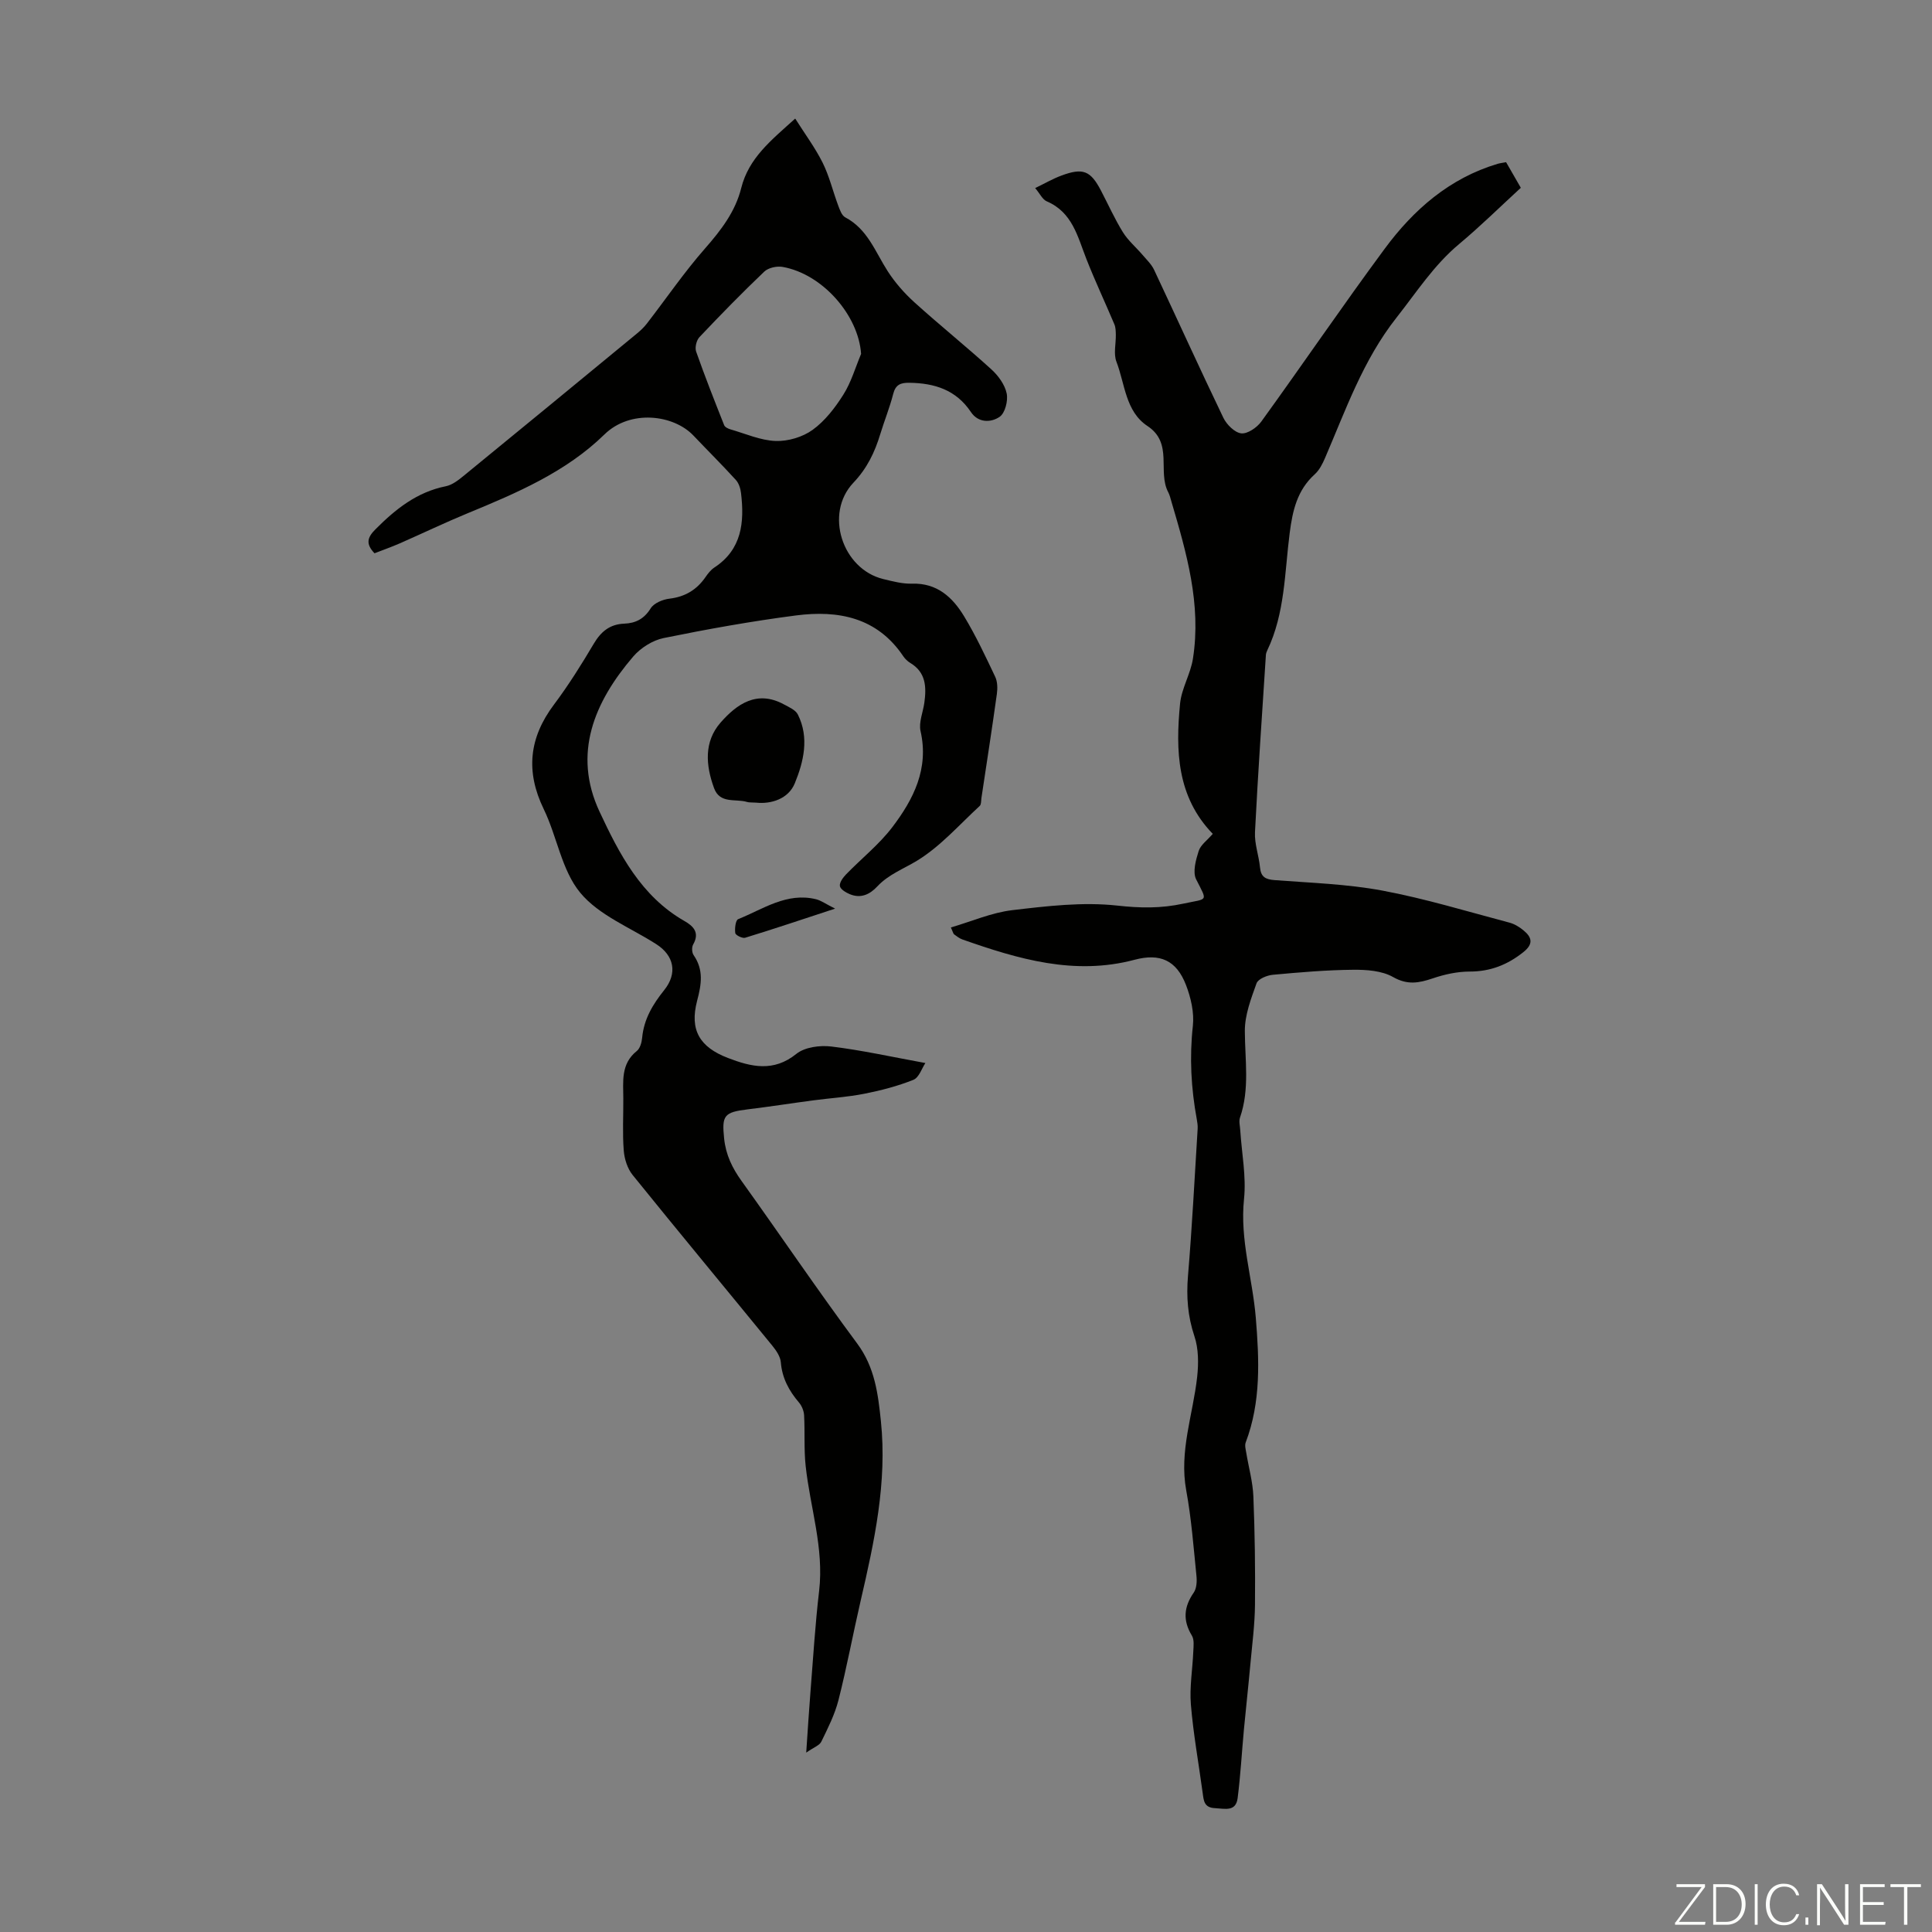
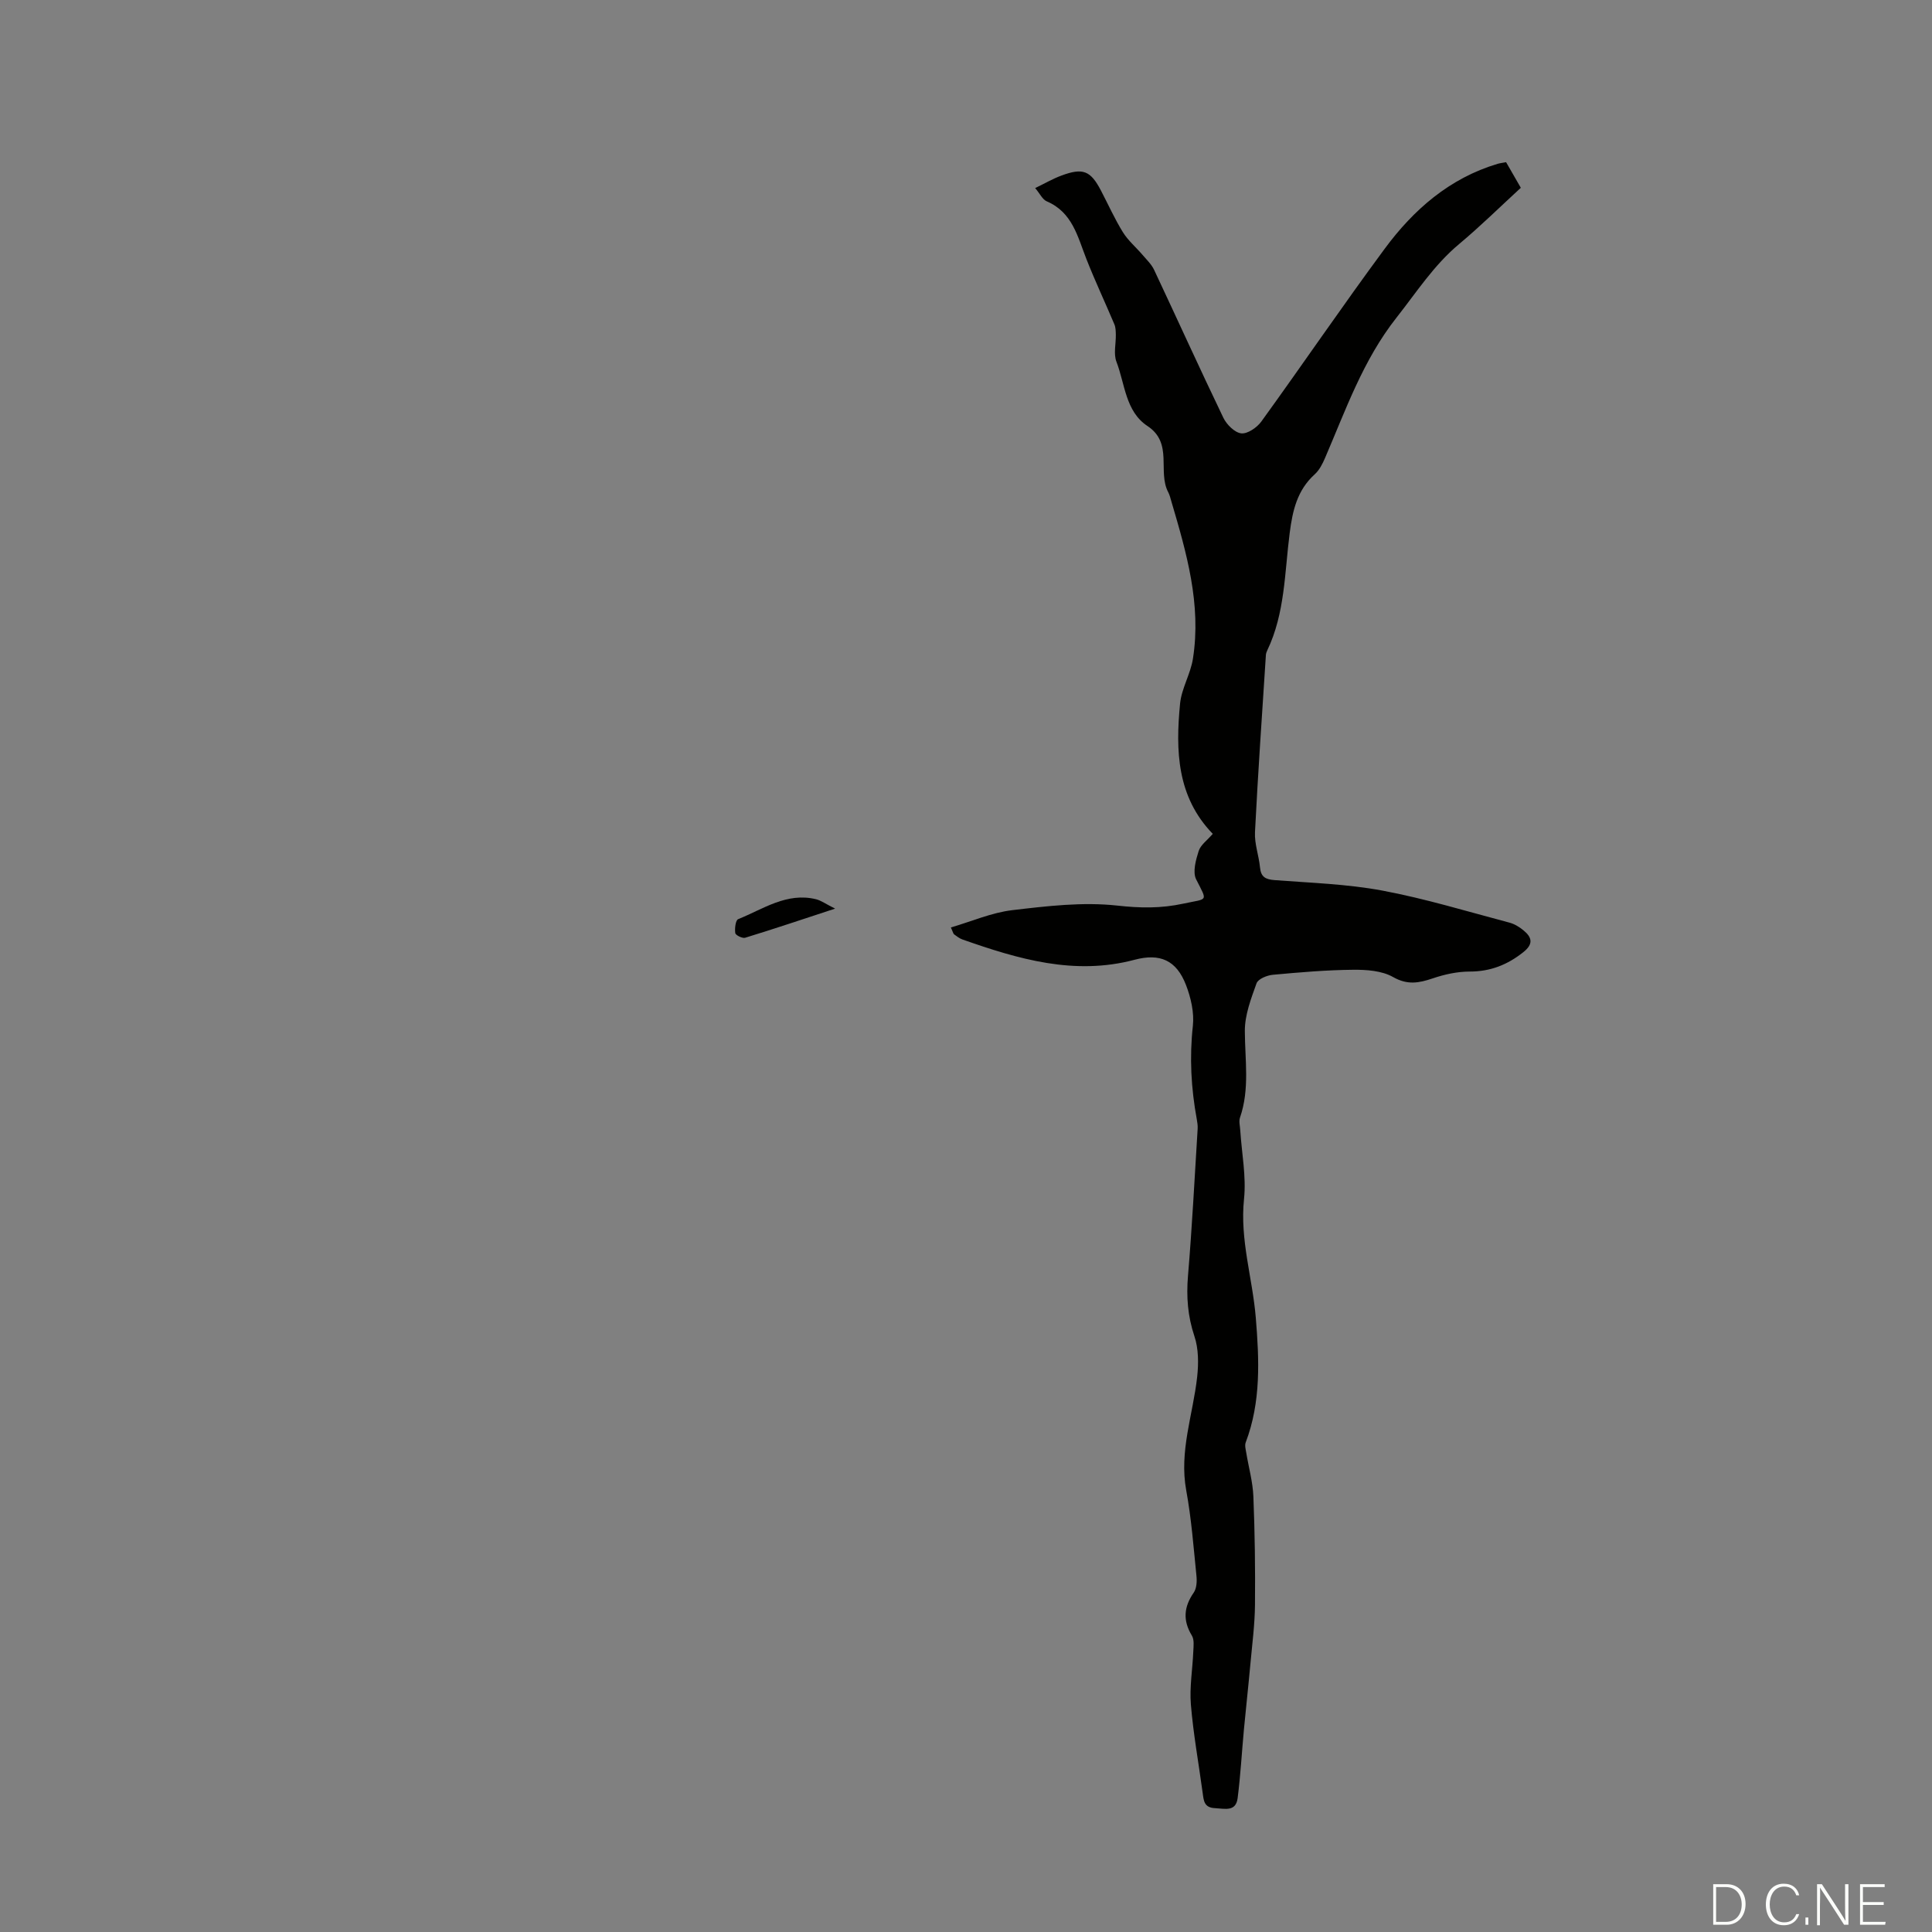
<svg xmlns="http://www.w3.org/2000/svg" enable-background="new 0 0 400 400" viewBox="0 0 400 400">
  <rect x="0" y="0" width="400" height="400" fill="#808080" stroke="none" />
  <g fill="#fbfcfa">
-     <path d="m346.9 398 5.4-7.3h-5.2v-.6h5.9v.6l-5.4 7.2h5.5l-.1.6h-6.2v-.5z" />
    <path d="m354.7 390.1h2.8c2.3 0 3.9 1.6 3.9 4.1s-1.6 4.3-3.9 4.3h-2.8zm.6 7.8h2c2.2 0 3.3-1.6 3.3-3.6 0-1.8-1-3.6-3.3-3.6h-2z" />
-     <path d="m363.9 390.1v8.4h-.6v-8.4z" />
    <path d="m372.5 396.3c-.4 1.3-1.4 2.3-3.2 2.3-2.4 0-3.7-1.9-3.7-4.3 0-2.3 1.2-4.3 3.7-4.3 1.8 0 2.9 1 3.2 2.4h-.6c-.4-1.1-1.1-1.8-2.5-1.8-2.1 0-3 1.9-3 3.7s.9 3.7 3 3.7c1.4 0 2.1-.7 2.5-1.7z" />
    <path d="m373.8 398.5v-1.5h.6v1.5z" />
    <path d="m376.2 398.5v-8.4h1c1.3 2 4.4 6.7 4.9 7.6-.1-1.2-.1-2.4-.1-3.8v-3.8h.7v8.4h-.9c-1.2-1.9-4.4-6.8-5-7.7.1 1.1 0 2.3 0 3.9v3.9h-.6z" />
    <path d="m390 394.4h-4.3v3.5h4.7l-.1.6h-5.2v-8.4h5.1v.6h-4.5v3.1h4.3z" />
-     <path d="m394.2 390.7h-2.8v-.6h6.3v.6h-2.8v7.8h-.7z" />
  </g>
-   <path d="m166.92 362.86c.33-4.81.57-8.78.89-12.74.55-6.91.97-13.85 1.78-20.73 1.04-8.89-1.86-17.27-2.79-25.9-.37-3.46-.13-6.99-.32-10.48-.05-.9-.47-1.93-1.05-2.62-2.08-2.44-3.5-5.06-3.77-8.35-.1-1.19-.96-2.45-1.77-3.44-9.63-11.79-19.35-23.49-28.91-35.33-1.08-1.34-1.71-3.33-1.84-5.08-.28-3.56-.07-7.16-.09-10.74-.01-3.54-.55-7.18 2.79-9.85.68-.54 1.02-1.78 1.11-2.74.36-3.85 2.19-6.91 4.56-9.86 2.81-3.5 2.05-7.16-1.62-9.51-5.36-3.44-11.86-5.96-15.74-10.64-3.87-4.66-4.81-11.64-7.58-17.34-3.78-7.79-3.03-14.77 2.12-21.63 3.02-4.02 5.7-8.31 8.26-12.63 1.5-2.52 3.33-4.01 6.29-4.13 2.34-.09 4.11-.97 5.47-3.16.67-1.09 2.5-1.85 3.89-2.01 3.24-.39 5.64-1.83 7.46-4.46.5-.73 1.09-1.49 1.81-1.97 5.75-3.76 6.27-9.39 5.55-15.44-.11-.94-.45-2.03-1.06-2.7-2.86-3.14-5.88-6.14-8.81-9.22-4.12-4.32-13.06-5.44-18.41-.21-7.95 7.77-18.14 12.12-28.31 16.31-4.73 1.95-9.35 4.17-14.04 6.23-1.72.75-3.5 1.38-5.25 2.06-1.86-1.94-1.5-3.27.18-4.95 4.16-4.18 8.59-7.73 14.59-8.93 1.33-.27 2.59-1.26 3.69-2.16 11.96-9.77 23.88-19.58 35.8-29.4.77-.63 1.52-1.33 2.13-2.12 4.01-5.19 7.73-10.64 12.05-15.56 3.31-3.77 6.27-7.63 7.48-12.49 1.55-6.21 6.15-9.86 11.18-14.39 2.01 3.19 4.12 6.02 5.68 9.14 1.38 2.78 2.11 5.88 3.2 8.81.34.91.75 2.12 1.48 2.5 4.62 2.43 6.2 7.12 8.77 11.12 1.53 2.38 3.47 4.59 5.57 6.49 5.22 4.72 10.72 9.14 15.92 13.87 1.43 1.3 2.78 3.16 3.16 4.97.32 1.52-.33 4.08-1.46 4.85-1.77 1.21-4.41 1.3-5.94-.99-3.07-4.59-7.52-5.99-12.74-6.06-1.84-.03-2.87.39-3.36 2.34-.72 2.81-1.82 5.51-2.67 8.29-1.14 3.76-2.72 7.07-5.57 10.07-6.05 6.39-2.3 17.88 6.2 19.94 1.95.47 3.97 1.01 5.94.95 5.21-.16 8.41 2.83 10.8 6.78 2.42 4 4.42 8.27 6.43 12.51.48 1.02.5 2.39.34 3.55-1 7.2-2.12 14.38-3.2 21.57-.08.55-.02 1.31-.35 1.61-4.24 3.9-8.14 8.39-12.98 11.34-2.78 1.69-5.9 2.84-8.21 5.31-1.58 1.7-3.45 2.56-5.71 1.62-.82-.34-1.95-1.02-2.05-1.69-.11-.73.65-1.76 1.28-2.41 3.18-3.28 6.84-6.18 9.58-9.78 4.38-5.77 7.61-12.08 5.84-19.88-.41-1.81.52-3.92.79-5.9.44-3.23.34-6.26-2.91-8.21-.56-.34-1.08-.84-1.45-1.38-5.41-8.07-13.47-9.59-22.21-8.46-9.19 1.19-18.32 2.83-27.4 4.68-2.3.47-4.78 2.04-6.32 3.84-8.04 9.39-12.58 20.06-6.97 32.09 4.07 8.71 8.6 17.53 17.59 22.66 1.9 1.08 3.18 2.43 1.8 4.86-.32.56-.27 1.68.1 2.2 2.1 3.06 1.63 6.01.72 9.45-1.59 6.07.53 9.59 6.38 11.84 4.79 1.84 9.43 2.98 14.17-.85 1.74-1.4 4.89-1.81 7.25-1.52 6.27.76 12.46 2.14 19.46 3.42-.73 1.08-1.31 3.01-2.49 3.48-3.25 1.3-6.71 2.2-10.16 2.88-3.48.69-7.05.9-10.58 1.37-4.52.6-9.03 1.31-13.56 1.86-4.95.6-5.36 1.29-4.88 6.02.35 3.39 1.68 6.12 3.62 8.82 8.02 11.18 15.73 22.59 23.93 33.64 3.65 4.92 4.32 10.39 4.91 16.07 1.32 12.69-1.35 24.92-4.18 37.14-1.59 6.86-2.87 13.79-4.6 20.61-.76 2.98-2.19 5.81-3.55 8.6-.37.79-1.6 1.2-3.13 2.28zm11.36-289.59c-.54-7.99-7.97-16.54-16.25-18.01-1.19-.21-2.95.17-3.79.97-4.61 4.39-9.06 8.95-13.43 13.57-.62.66-.98 2.16-.68 3 1.8 5.12 3.8 10.18 5.8 15.23.16.41.83.73 1.32.87 3.1.89 6.21 2.29 9.35 2.4 2.55.09 5.58-.81 7.64-2.3 2.56-1.85 4.65-4.57 6.36-7.28 1.63-2.57 2.49-5.62 3.68-8.45z" fill="#010100" />
  <path d="m196.87 192.02c4.31-1.26 8.43-3.07 12.7-3.58 7.2-.85 14.59-1.73 21.72-.95 4.79.53 9.03.61 13.75-.41 5.11-1.11 5.01-.26 2.61-5.02-.76-1.51-.07-4 .52-5.86.4-1.27 1.78-2.23 2.92-3.56-7.45-7.69-7.71-17.25-6.77-26.96.31-3.15 2.16-6.12 2.66-9.28 1.78-11.27-1.32-21.95-4.46-32.59-.19-.64-.34-1.32-.65-1.9-2.27-4.29 1.09-10.15-4.3-13.71-4.56-3.01-4.65-8.7-6.42-13.3-.64-1.65-.09-3.74-.13-5.64-.02-.71-.03-1.48-.3-2.11-1.9-4.51-3.99-8.94-5.78-13.49-1.83-4.65-2.89-9.7-8.23-11.98-.88-.38-1.41-1.59-2.39-2.74 2.05-.99 3.67-1.94 5.41-2.58 4.49-1.68 6.06-1.03 8.22 3.11 1.5 2.87 2.83 5.85 4.53 8.6 1.07 1.73 2.71 3.11 4.06 4.69.85 1 1.86 1.95 2.4 3.1 4.8 10.2 9.45 20.47 14.34 30.63.68 1.41 2.34 3.07 3.7 3.23 1.3.15 3.26-1.2 4.16-2.44 8.59-11.87 16.83-23.99 25.54-35.77 5.98-8.1 13.42-14.61 23.38-17.59.52-.15 1.06-.21 1.76-.34.98 1.7 1.92 3.33 3.05 5.3-4.24 3.89-8.36 7.96-12.79 11.66-5.22 4.36-8.8 9.96-12.94 15.21-6.95 8.81-10.5 19.08-14.81 29.08-.52 1.21-1.17 2.5-2.12 3.36-3.65 3.3-4.6 7.52-5.2 12.21-1.05 8.16-.96 16.57-4.63 24.24-.14.3-.27.63-.29.96-.79 12.23-1.64 24.46-2.26 36.71-.12 2.4.81 4.84 1.04 7.28.19 1.99 1.14 2.48 3.03 2.63 7.46.57 15 .8 22.32 2.17 8.87 1.66 17.55 4.32 26.29 6.63 1.04.27 2.06.9 2.9 1.59 1.79 1.46 2.11 2.84-.04 4.54-3.29 2.61-6.81 4-11.08 4-2.56 0-5.21.58-7.65 1.41-2.87.97-5.23 1.42-8.21-.27-2.32-1.32-5.51-1.54-8.3-1.51-5.54.05-11.09.53-16.62 1.04-1.21.11-3.04.87-3.36 1.77-1.14 3.18-2.43 6.55-2.42 9.85.02 6.02 1.04 12.03-1 17.94-.27.78 0 1.74.05 2.62.3 4.76 1.27 9.58.78 14.26-.88 8.45 1.77 16.39 2.44 24.58.71 8.67 1.1 17.4-2.09 25.8-.23.61-.01 1.42.11 2.12.5 3.04 1.36 6.05 1.48 9.1.3 7.47.4 14.95.33 22.43-.04 3.97-.55 7.94-.92 11.91-.42 4.63-.93 9.24-1.37 13.87-.44 4.74-.7 9.49-1.3 14.21-.37 2.88-2.64 2.18-4.68 2.08-2.28-.1-2.34-1.55-2.56-3.15-.82-6.09-1.93-12.16-2.44-18.28-.3-3.64.35-7.35.5-11.03.05-1.09.22-2.42-.29-3.26-1.91-3.14-1.68-5.94.38-8.91.61-.88.68-2.34.56-3.49-.6-5.9-1.04-11.83-2.11-17.65-1.5-8.13 1.4-15.7 2.26-23.52.3-2.77.3-5.83-.57-8.42-1.39-4.15-1.69-8.18-1.33-12.49.85-10.13 1.37-20.3 2-30.45.04-.66-.06-1.34-.18-1.99-1.18-6.41-1.53-12.8-.81-19.33.3-2.75-.41-5.82-1.42-8.45-1.98-5.14-5.38-6.63-10.65-5.23-12.45 3.31-24.09-.14-35.66-4.21-.62-.22-1.16-.66-1.7-1.05-.16-.11-.2-.38-.67-1.43z" fill="#010100" />
-   <path d="m156.57 166.18c-1.01-.07-1.48-.01-1.89-.14-2.37-.73-5.62.46-6.84-2.86-1.73-4.72-2.13-9.6 1.34-13.57 3.37-3.84 7.54-6.8 13.11-3.78 1.06.57 2.43 1.16 2.9 2.11 2.4 4.79 1.19 9.77-.63 14.22-1.32 3.25-4.91 4.35-7.99 4.02z" fill="#010100" />
  <path d="m172.9 188.12c-6.85 2.25-12.71 4.22-18.62 6.03-.57.18-1.99-.53-2.05-.97-.14-.94.06-2.66.6-2.88 5.18-2.08 10.06-5.61 16.13-4.12 1.07.27 2.02.99 3.94 1.94z" fill="#010100" />
</svg>